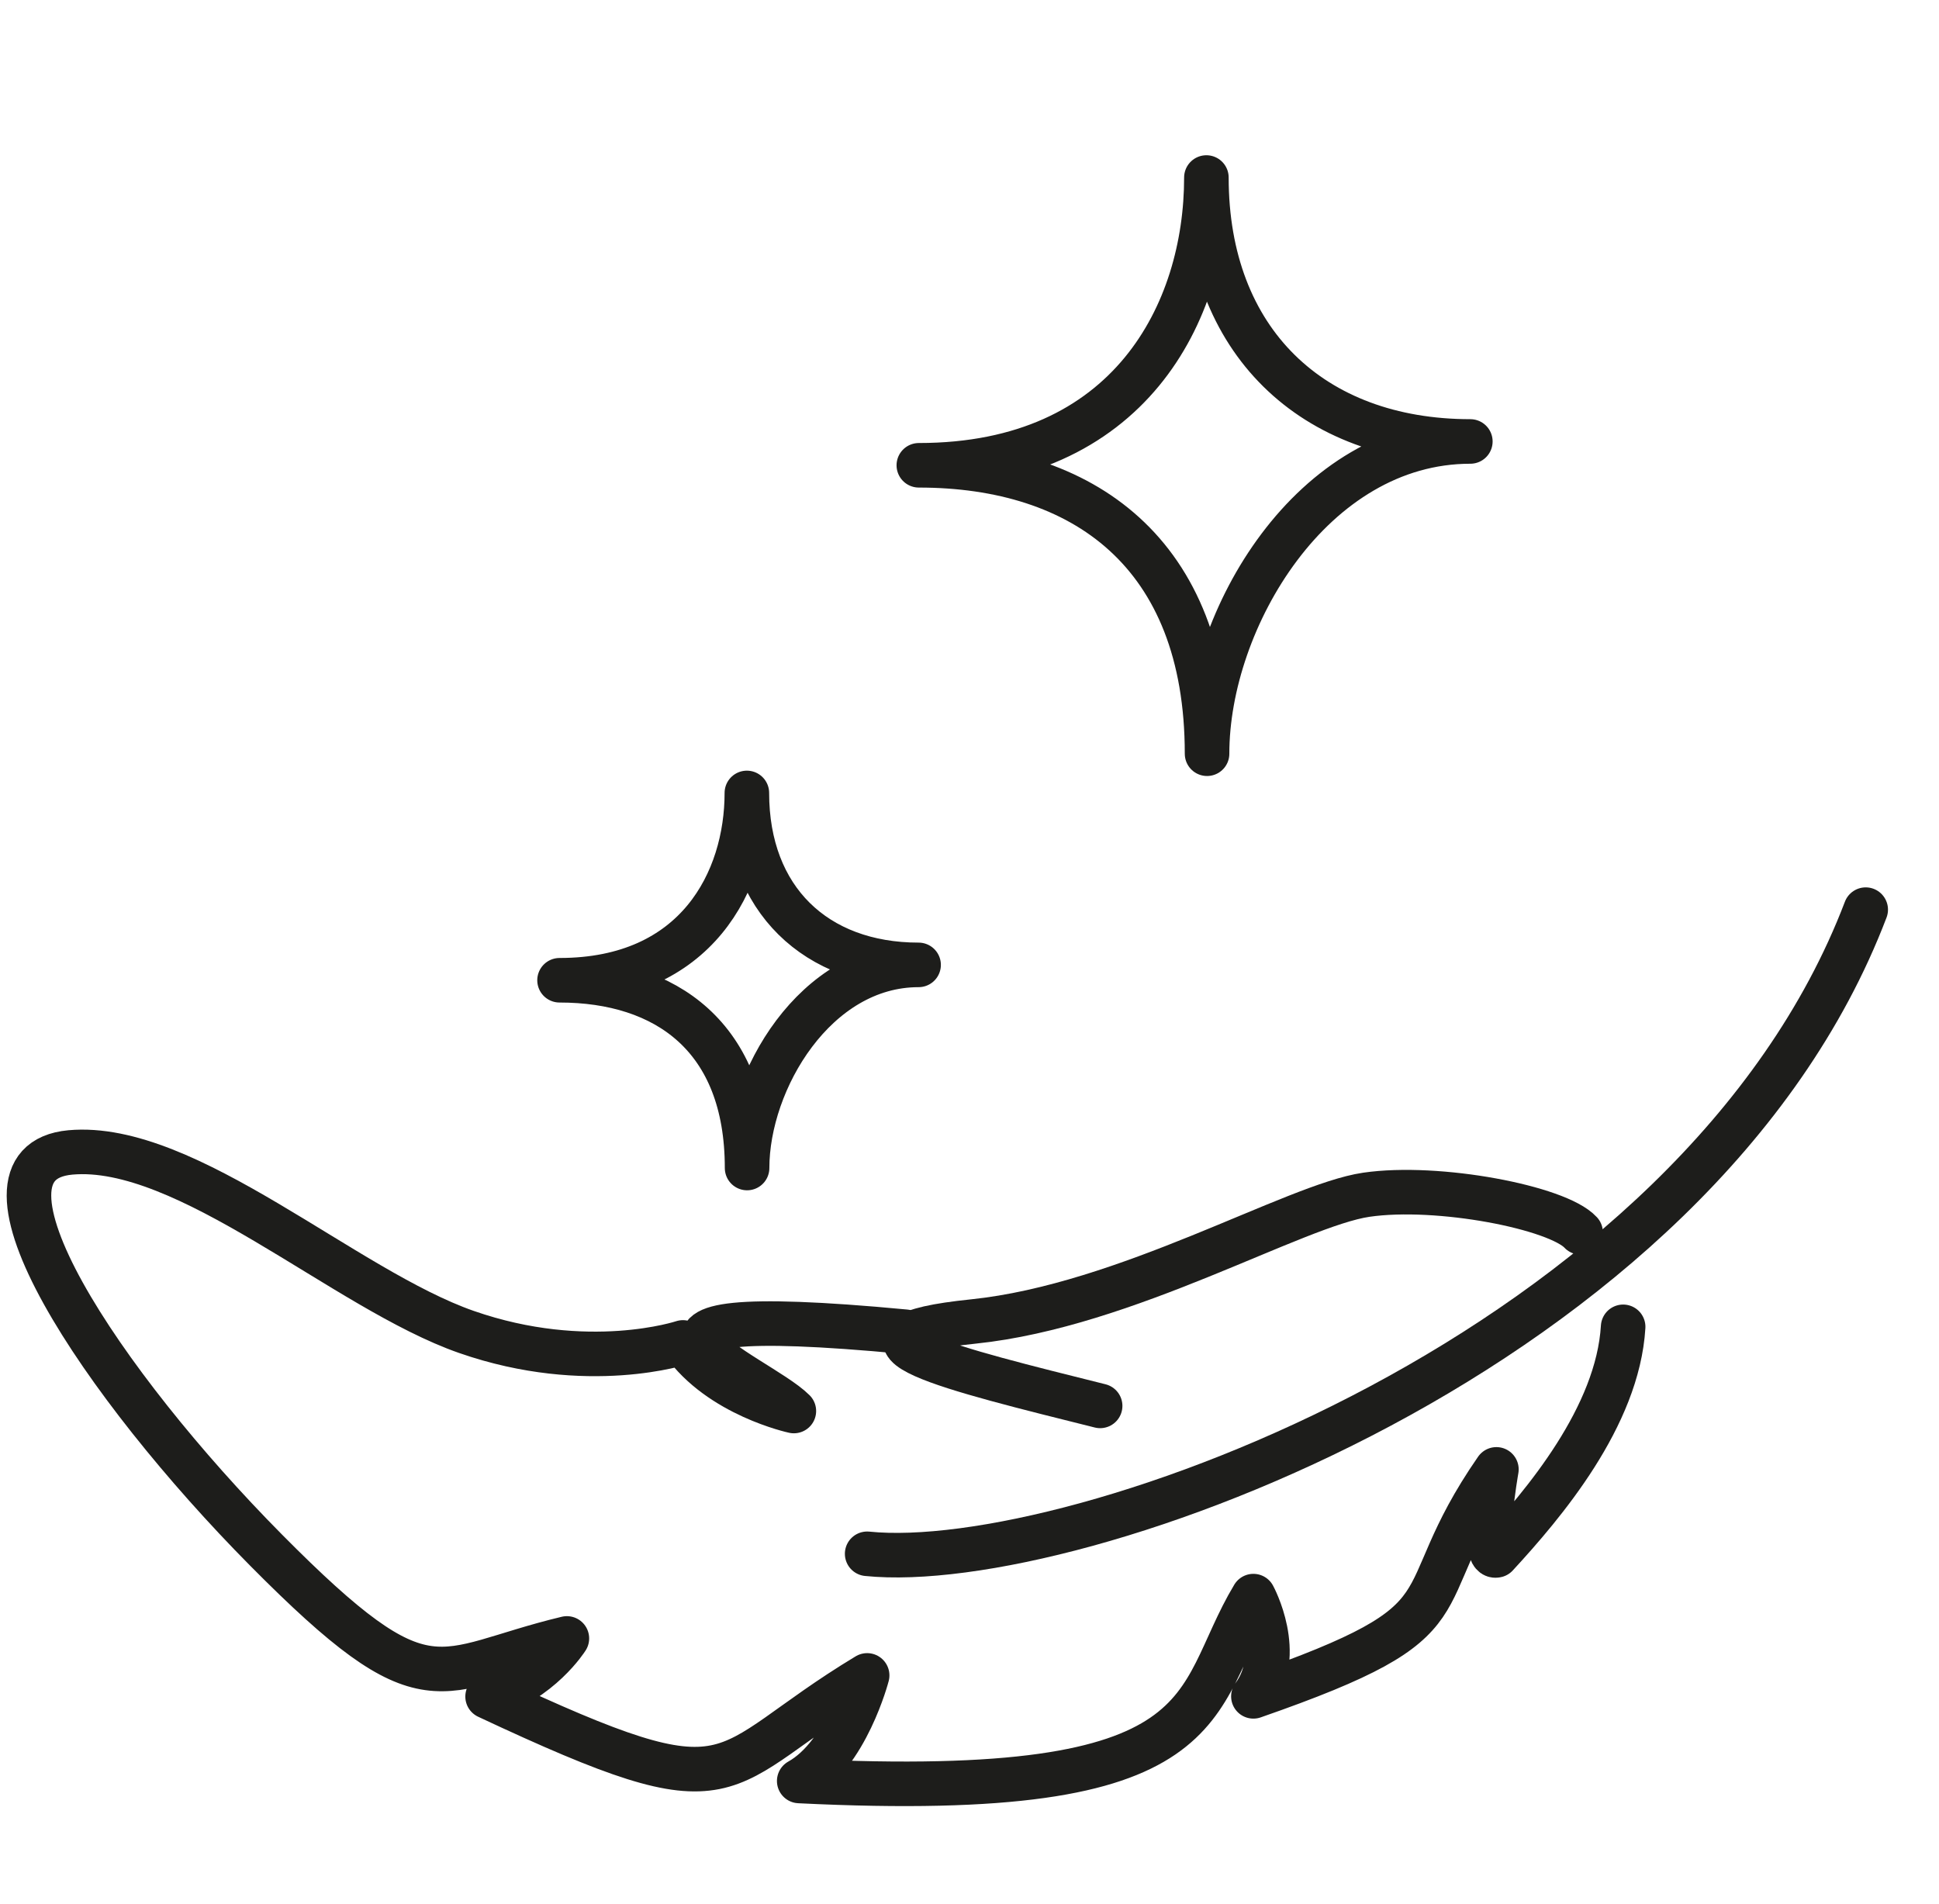
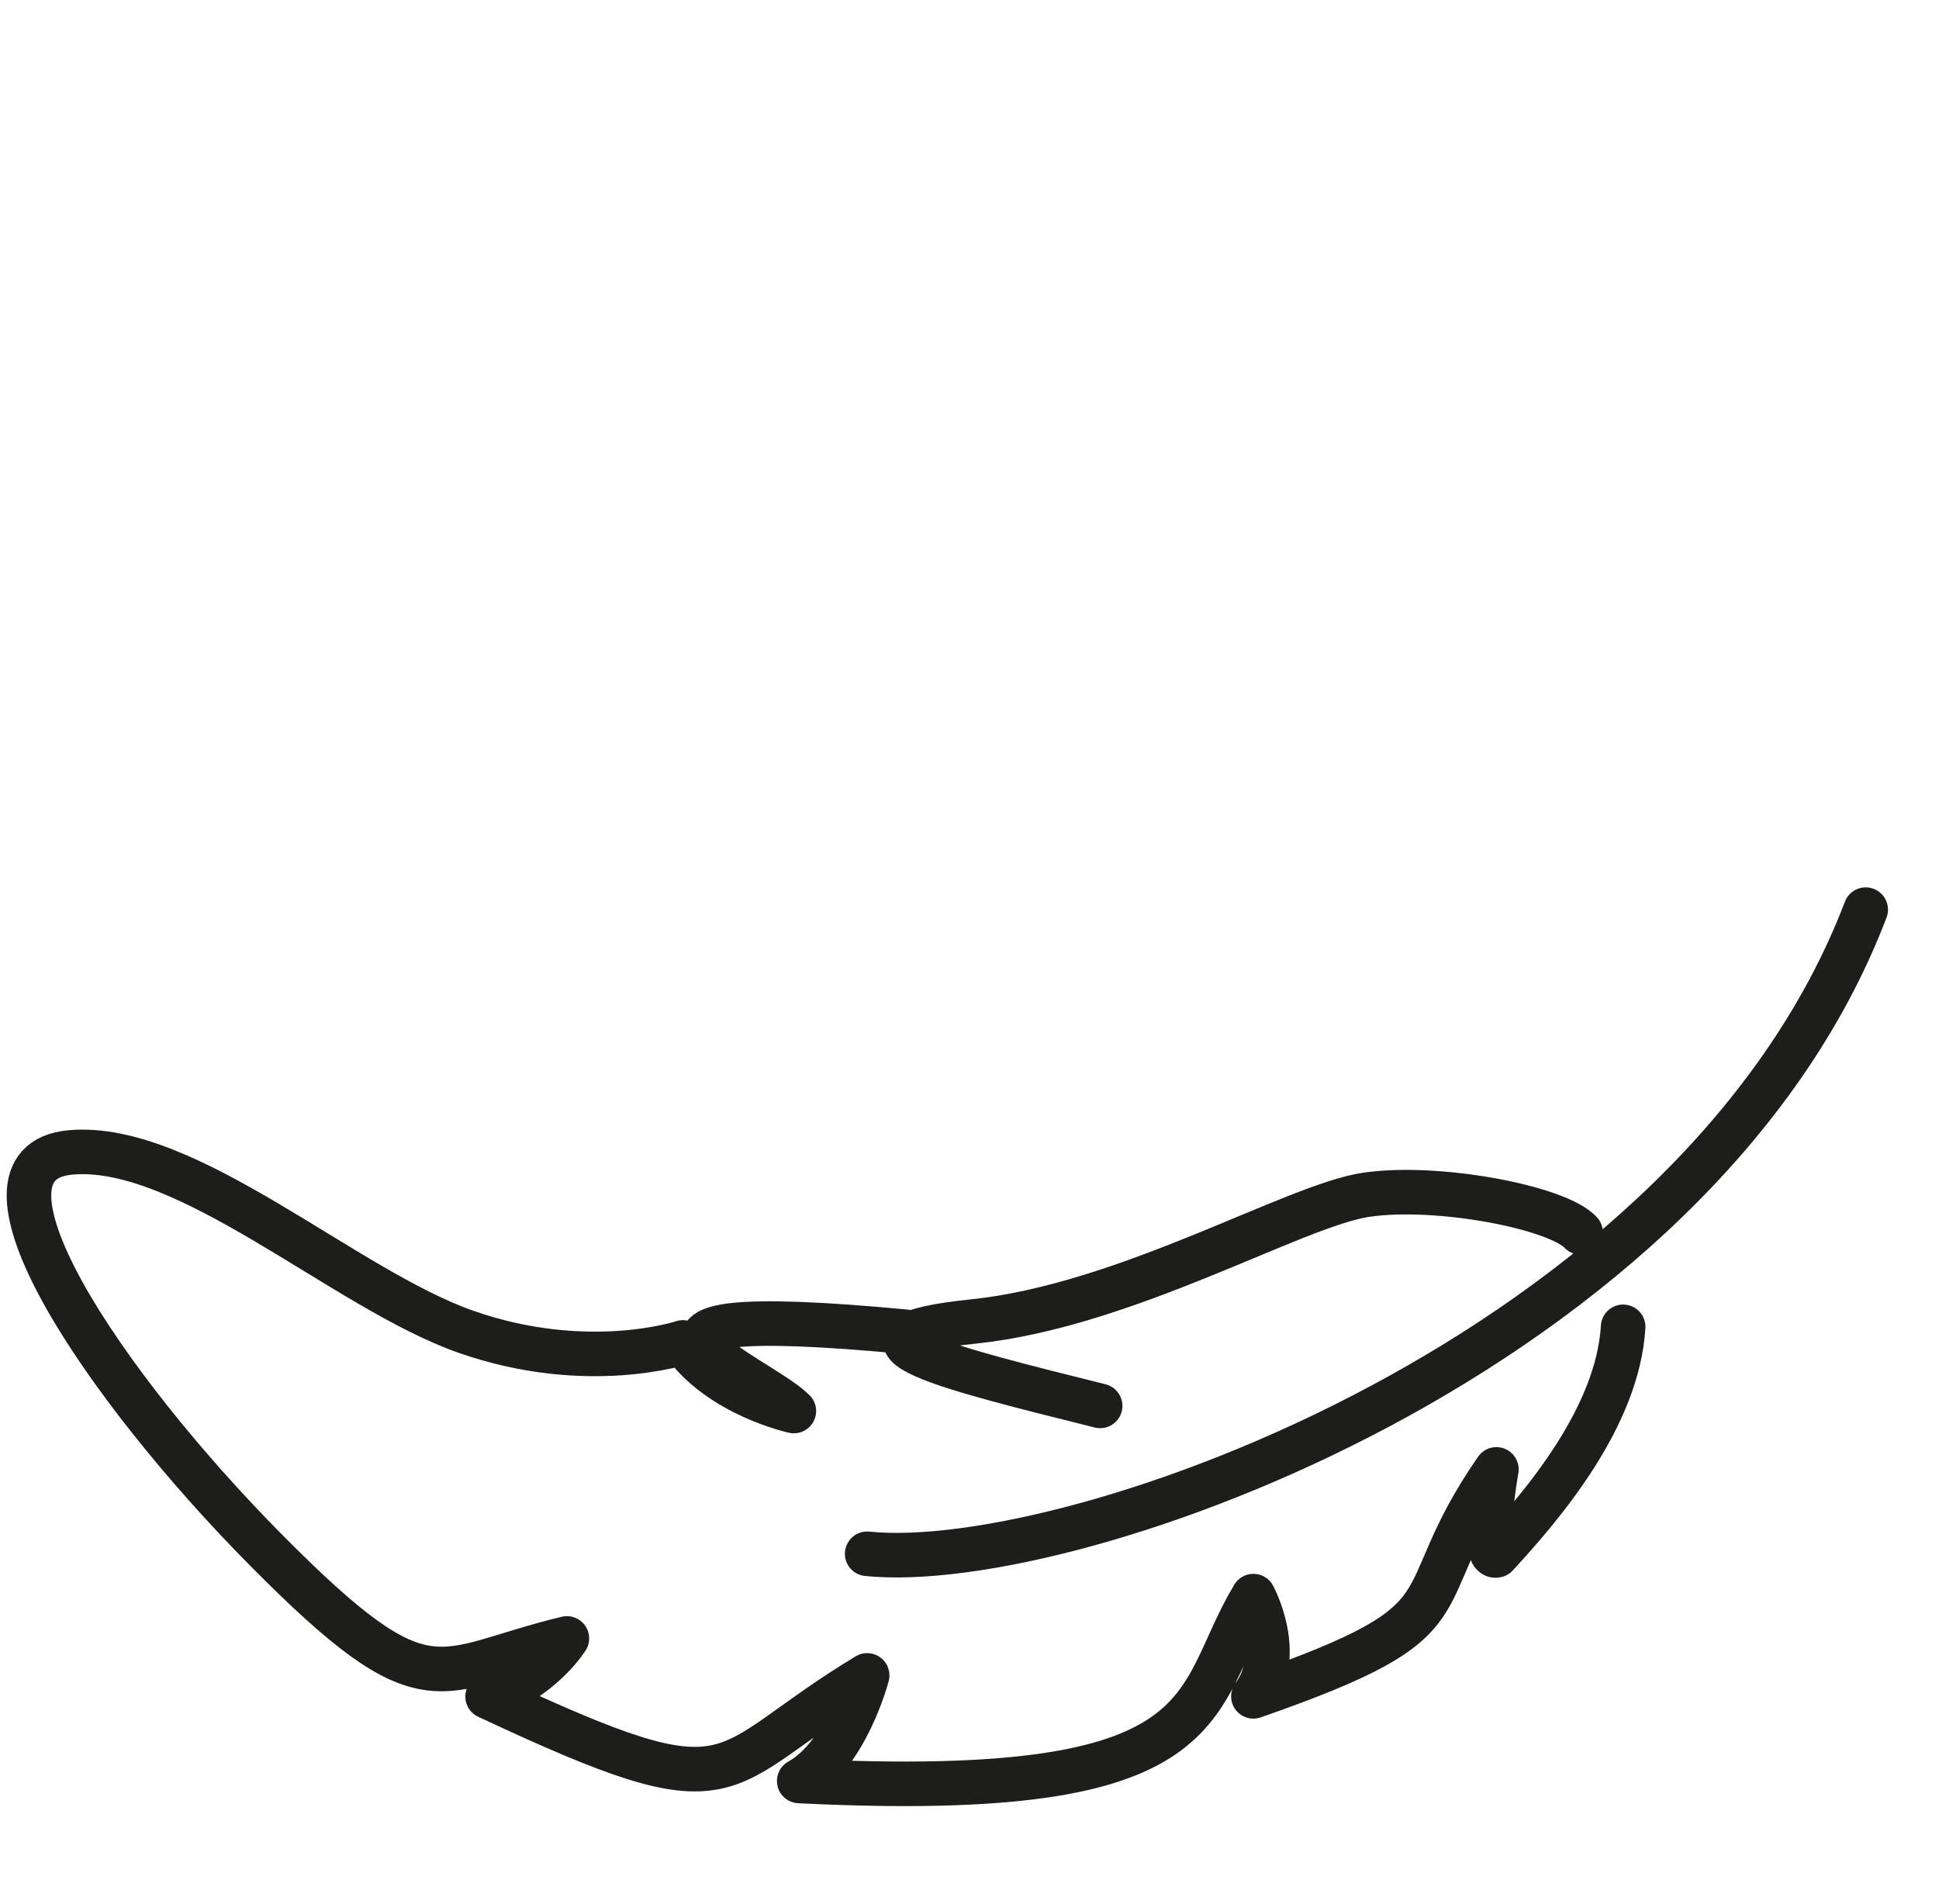
<svg xmlns="http://www.w3.org/2000/svg" id="Calque_1" viewBox="0 0 87.05 85.48">
  <defs>
    <style>.cls-1{fill:none;stroke:#1d1d1b;stroke-linecap:round;stroke-linejoin:round;stroke-width:2px;}</style>
  </defs>
  <path class="cls-1" d="M38.93,69.76c9.28,.95,37.24-9.01,44.83-28.92" />
  <path class="cls-1" d="M49.39,63.12c-6.64-1.66-12.57-3.08-5.69-3.79,6.88-.71,14.42-5.22,17.64-5.69s8.59,.57,9.62,1.69" />
  <path class="cls-1" d="M72.87,59.57c-.24,4.03-3.56,7.95-5.69,10.26-.71,.18,0-3.86,0-3.86-4.27,6.16-.71,6.64-10.91,10.19,1.42-1.9,0-4.5,0-4.5-2.85,4.74-1.19,9.25-20.39,8.3,2.13-1.19,3.05-4.74,3.05-4.74-7.08,4.27-5.42,6.4-17.04,.95,2.37-.71,3.56-2.61,3.56-2.61-5.93,1.42-6.16,3.45-13.51-3.97S-2.05,52.22,3.16,51.74c5.22-.47,12.33,6.16,17.78,8.06s9.72,.47,9.72,.47c1.66,2.37,4.98,3.08,4.98,3.08-1.66-1.66-10.67-5.04,5-3.56" />
-   <path class="cls-1" d="M33.54,52.44c0-5.89-3.65-8.43-8.42-8.43,6.16,0,8.41-4.48,8.41-8.41,0,4.77,3.09,7.72,7.71,7.72-4.63,0-7.7,5.19-7.7,9.12Z" />
-   <path class="cls-1" d="M54.19,33.84c0-9.05-5.6-12.95-12.94-12.95,9.47,0,12.91-6.88,12.91-12.92,0,7.33,4.74,11.85,11.85,11.85-7.11,0-11.82,7.98-11.82,14.01Z" />
</svg>